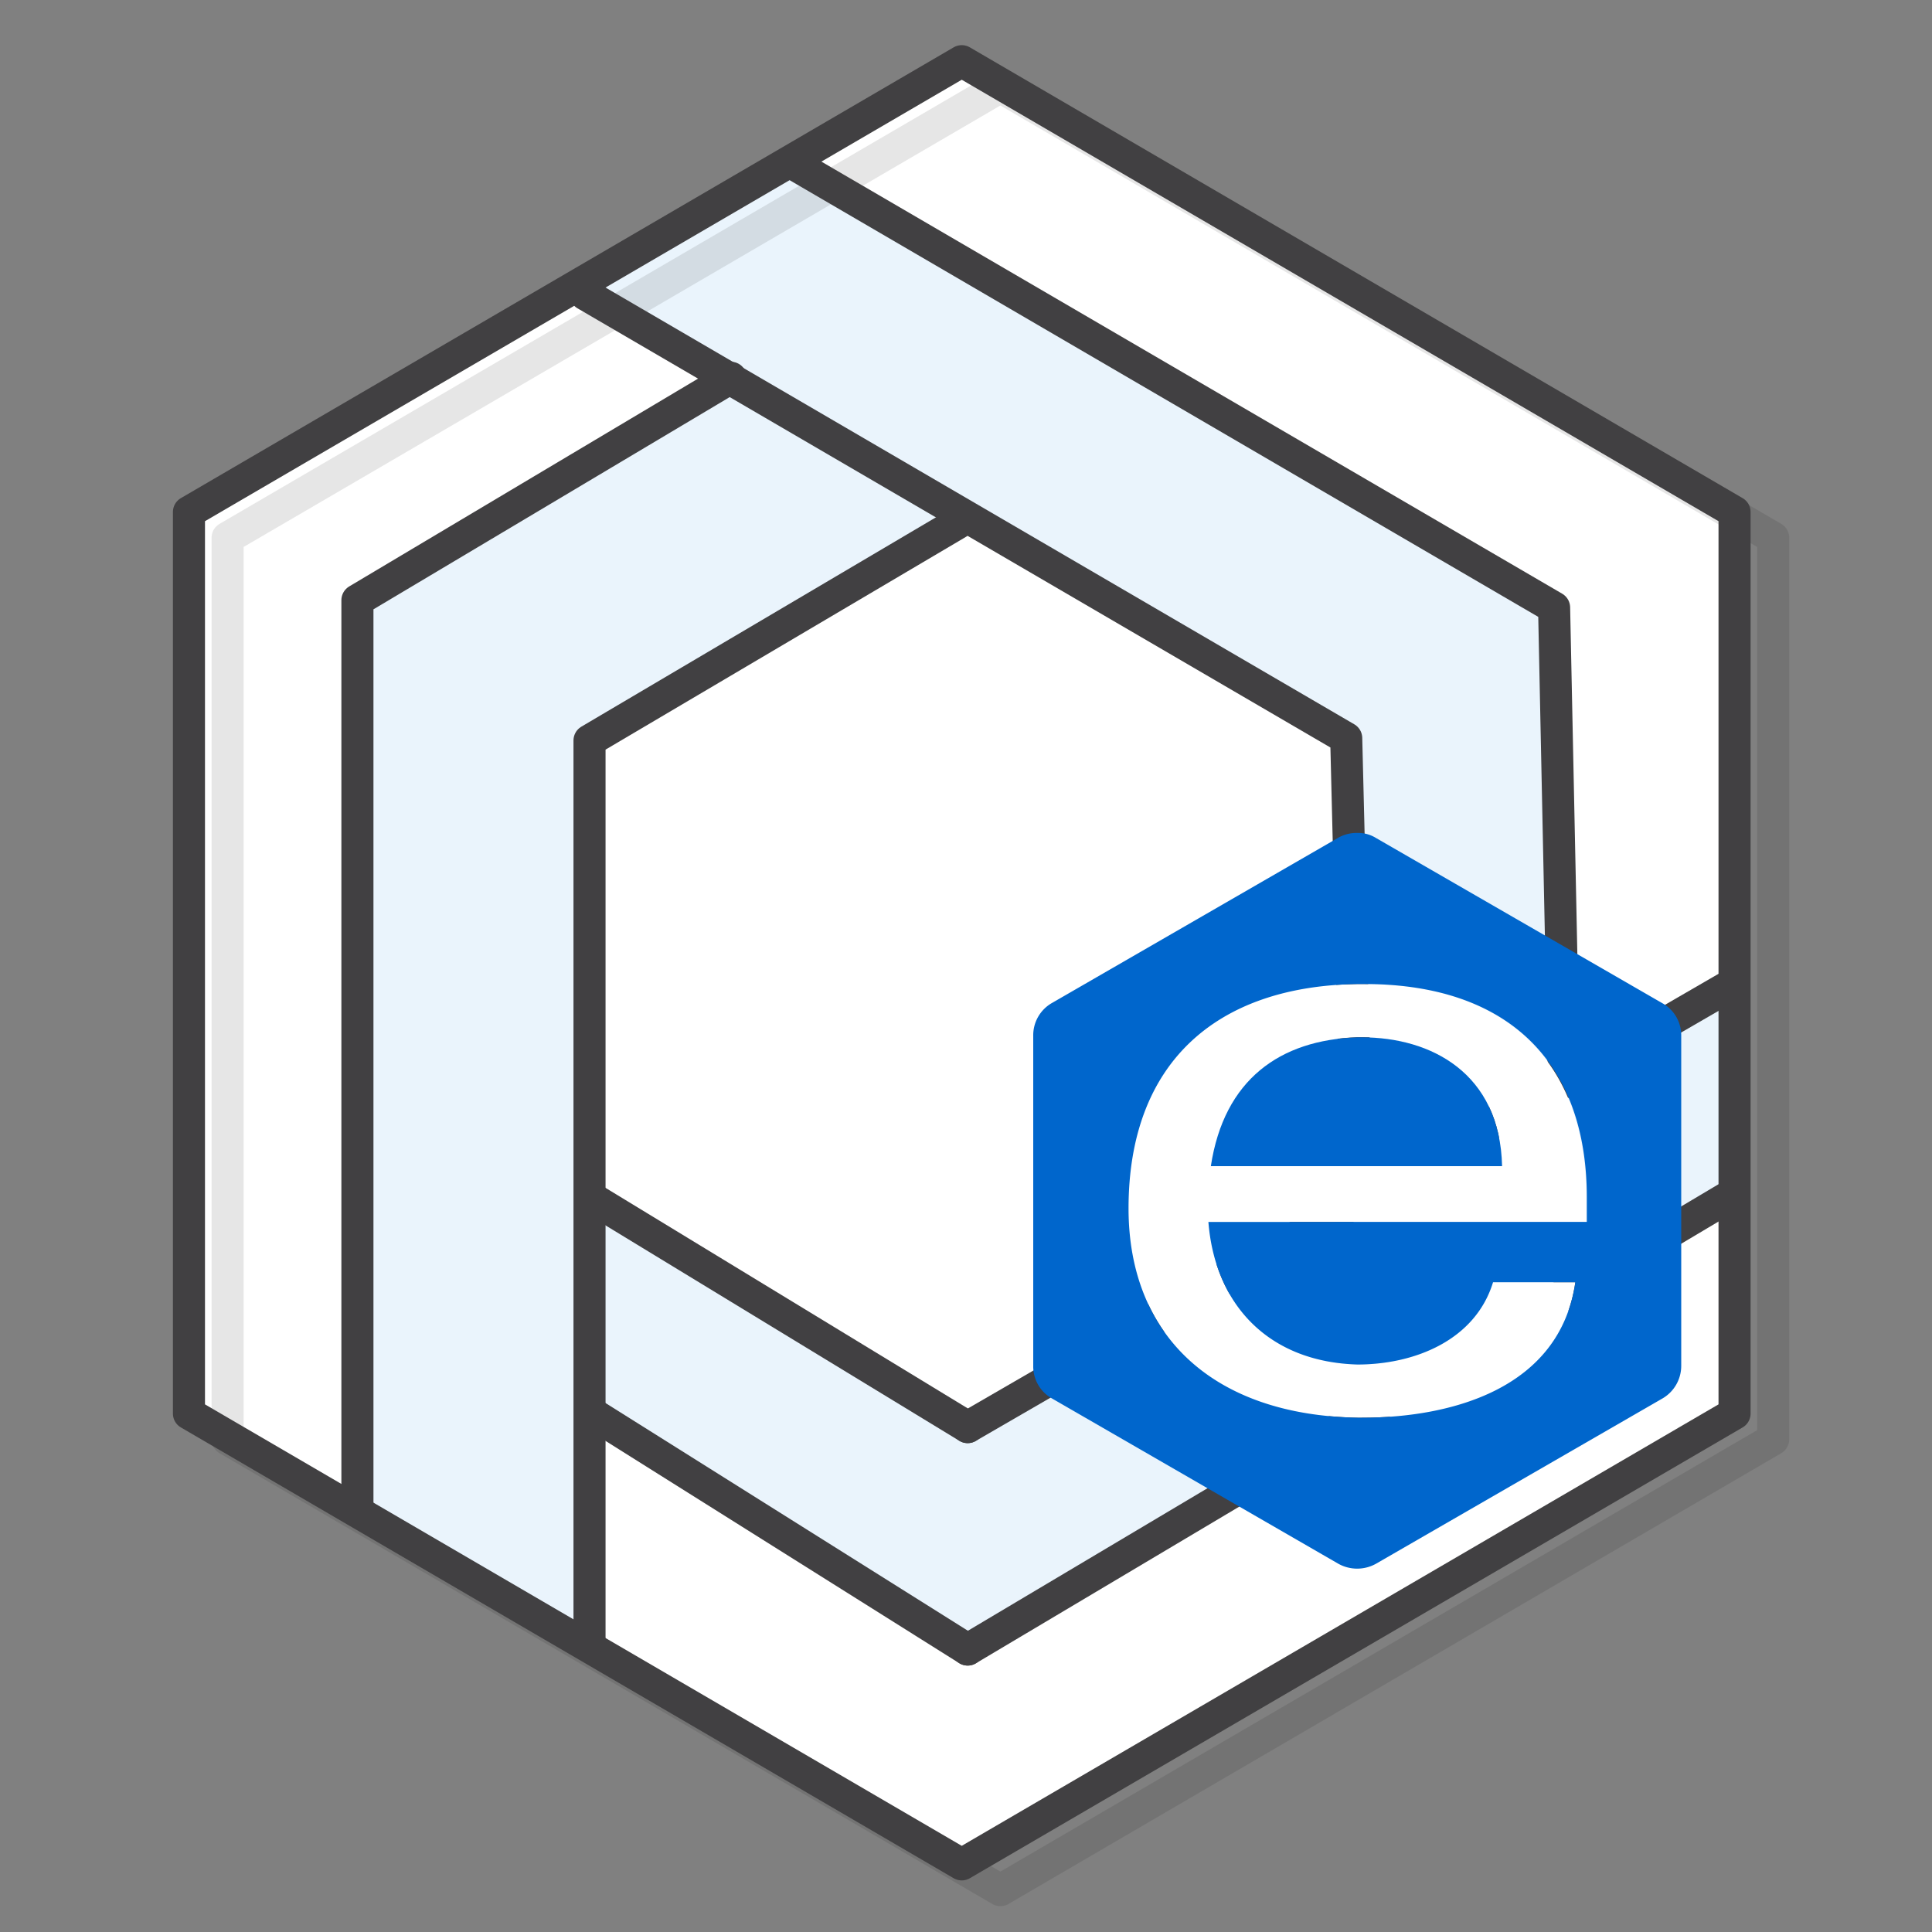
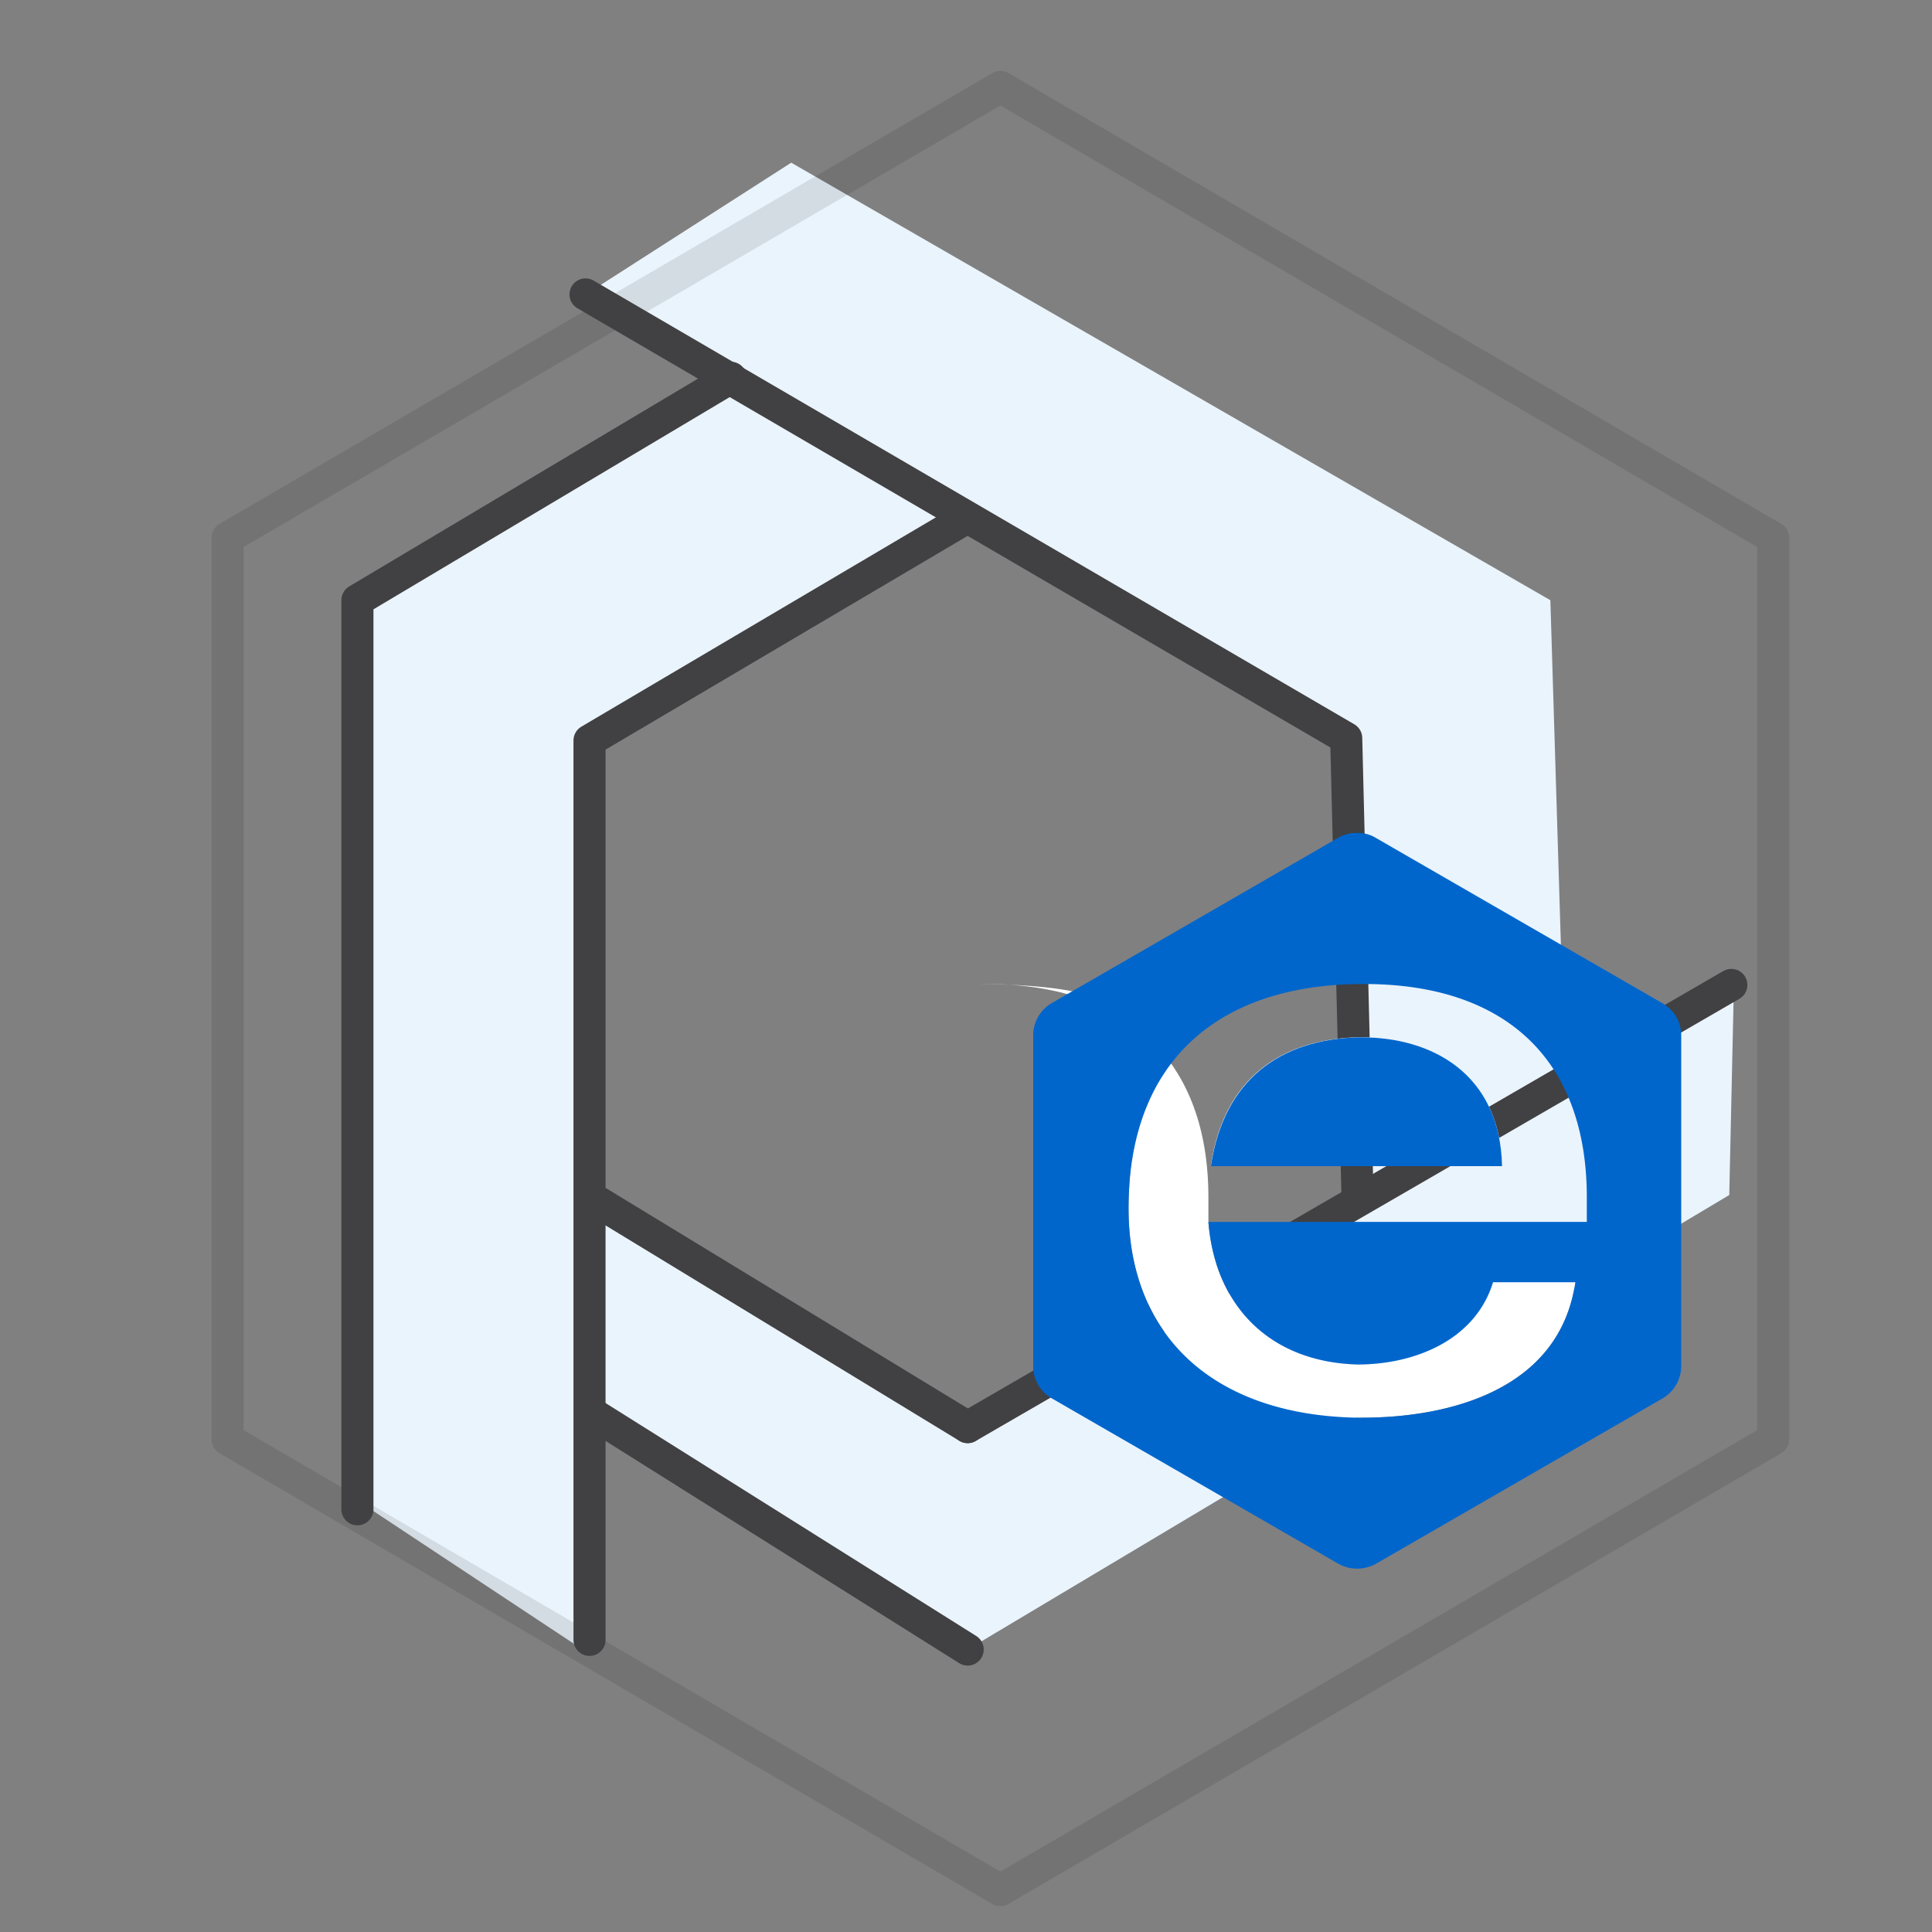
<svg xmlns="http://www.w3.org/2000/svg" viewBox="0 0 150 150">
  <rect x="0" y="0" width="150" height="150" fill="#808080" stroke="none" />
  <defs>
    <style>.cls-1{isolation:isolate;}.cls-2{fill:#fff;}.cls-3{fill:#eaf4fc;}.cls-4{opacity:0.1;mix-blend-mode:multiply;}.cls-5,.cls-6{fill:none;stroke-linecap:round;stroke-linejoin:round;stroke-width:2.49px;}.cls-5{stroke:#000;}.cls-6{stroke:#414042;}.cls-7{fill:#06c;}</style>
  </defs>
  <title>Artboard 1 copy 27</title>
  <g class="cls-1">
    <g id="Layer_1" data-name="Layer 1">
-       <polygon class="cls-2" points="135.33 110.25 135.33 40.25 75.33 5.25 15.33 40.25 15.33 110.25 75.33 145.25 135.33 110.25" />
      <polygon class="cls-3" points="46.22 93.15 74.76 110.8 134.63 76.07 134.26 92.78 75.13 128.07 46.22 109.86 46.22 93.15" />
      <polygon class="cls-3" points="61.43 12.63 120.37 46.6 121.5 83.58 104.79 94.47 104.04 55.8 46.22 22.39 61.43 12.63" />
      <polygon class="cls-3" points="55.52 30.09 27.92 46.41 27.36 116.24 45.66 128.35 46.51 56.27 74.38 40.5 55.52 30.09" />
      <g class="cls-4">
        <polygon class="cls-5" points="137.67 111.75 137.67 41.75 77.67 6.75 17.67 41.75 17.67 48.07 17.67 111.75 77.67 146.75 137.67 111.75" />
      </g>
-       <polygon class="cls-6" points="134.67 109.75 134.67 39.75 74.67 4.75 14.67 39.75 14.67 46.07 14.67 109.75 74.67 144.75 134.67 109.75" />
      <line class="cls-6" x1="134.42" y1="76.47" x2="75.13" y2="110.8" />
-       <line class="cls-6" x1="134.42" y1="92.8" x2="75.13" y2="128.07" />
      <polyline class="cls-6" points="45.46 22.86 104.52 57.31 105.39 92.59" />
-       <polyline class="cls-6" points="61.6 12.72 120.66 47.17 121.4 82.74" />
      <polyline class="cls-6" points="45.77 127.32 45.77 57.49 74.38 40.6" />
      <polyline class="cls-6" points="27.75 117.18 27.75 46.6 56.74 29.33" />
      <line class="cls-6" x1="75.13" y1="110.8" x2="46.37" y2="93.29" />
      <line class="cls-6" x1="75.13" y1="128.07" x2="45.85" y2="109.67" />
-       <path class="cls-2" d="M87.62,93.82c0,9.86,6.55,16.05,17.77,16.25h.35c6.9,0,15.36-2.22,16.57-10.52h-6.39c-1.37,4.48-6,6.39-10.53,6.39-6.93-.2-11.07-4.68-11.57-11.07h29.34l0-1.91c0-10.52-6.19-16.56-17.26-16.56h-.51C94.36,76.55,87.62,82.59,87.62,93.82Zm17.77-13.29h.35c5.34,0,10.72,2.76,10.88,10H94C95,83.8,99.35,80.72,105.39,80.53Z" />
+       <path class="cls-2" d="M87.62,93.82c0,9.86,6.55,16.05,17.77,16.25h.35c6.9,0,15.36-2.22,16.57-10.52h-6.39c-1.37,4.48-6,6.39-10.53,6.39-6.93-.2-11.07-4.68-11.57-11.07l0-1.91c0-10.52-6.19-16.56-17.26-16.56h-.51C94.36,76.55,87.62,82.59,87.62,93.82Zm17.77-13.29h.35c5.34,0,10.72,2.76,10.88,10H94C95,83.8,99.35,80.72,105.39,80.53Z" />
      <path class="cls-7" d="M81.66,77.88a2.88,2.88,0,0,0-1.44,2.53v25.64a2.85,2.85,0,0,0,1.48,2.54l22.21,12.82a3,3,0,0,0,2.92,0l22.22-12.82a2.93,2.93,0,0,0,1.48-2.54V80.41a2.85,2.85,0,0,0-1.48-2.53L106.83,65.06a2.62,2.62,0,0,0-1.48-.39,2.86,2.86,0,0,0-1.48.39Zm23.77-1.48h.51c11.07,0,17.26,6,17.26,16.56l0,1.91H93.82c.5,6.39,4.64,10.87,11.57,11.07,4.48,0,9.16-1.91,10.53-6.39h6.39c-1.21,8.3-9.67,10.52-16.57,10.52h-.35c-11.22-.2-17.77-6.39-17.77-16.25C87.62,82.59,94.36,76.55,105.43,76.4Z" />
      <path class="cls-7" d="M116.62,90.54c-.16-7.25-5.54-10-10.88-10h-.35c-6,.19-10.36,3.27-11.38,10h22.61Z" />
    </g>
  </g>
</svg>